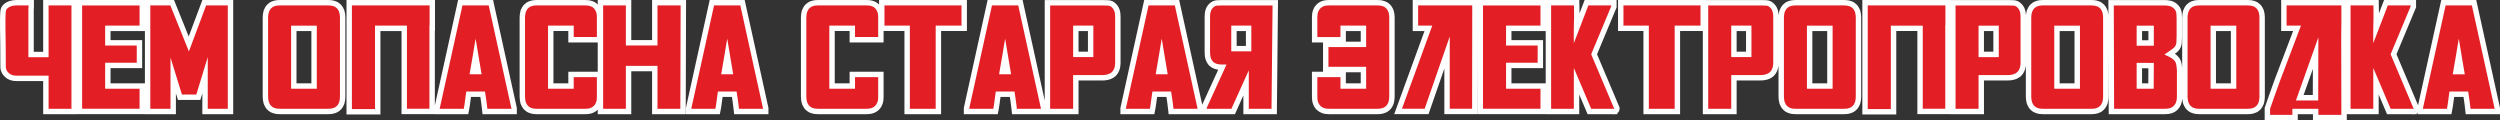
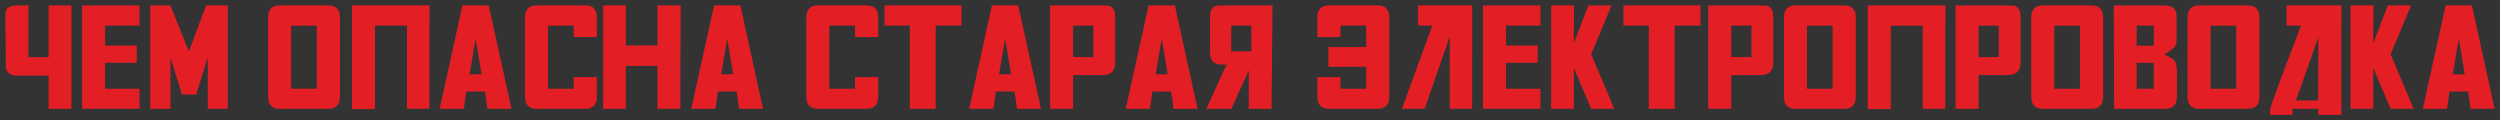
<svg xmlns="http://www.w3.org/2000/svg" xml:space="preserve" width="924.326mm" height="44.467mm" version="1.1" style="shape-rendering:geometricPrecision; text-rendering:geometricPrecision; image-rendering:optimizeQuality; fill-rule:evenodd; clip-rule:evenodd" viewBox="0 0 111432.77 5360.74">
  <rect x="0" y="0" width="111432.77" height="5360.74" fill="#333333" stroke="none" />
  <defs>
    <style type="text/css"> .fil0 {fill:#FEFEFE} .fil1 {fill:#E31E24;fill-rule:nonzero} </style>
  </defs>
  <g id="Слой_x0020_1">
    <g id="_2819597948544">
-       <path class="fil0" d="M107780.59 4691.29l1034.44 -4691.29 1558.58 0 1059.17 4808.81 0 280.89 -1529.26 0 -23.26 -215.22c-11.31,-104.67 -24.11,-209.1 -38.61,-313.38 -11.12,-79.83 -22.54,-159.6 -34.44,-239.32l-417.26 0c-6.69,48.83 -13.63,97.61 -20.36,146.43 -11.04,80.06 -21.35,160.22 -33.03,240.18 -9.14,62.56 -19.11,125.41 -31.49,187.43l-38.73 193.88 -1511.65 0 0 -73.74c-9.39,9.86 -19.58,18.96 -30.46,27.22l0 46.52 -100.17 0c-19.52,4.44 -39.86,6.78 -60.76,6.78 -22.94,0 -45.65,-2.19 -67.85,-6.78l-1097.91 0 -371.76 -875.57 0 875.57 -1422.96 0 0.53 271.03 -1508.08 0 0 -271.03 -676.43 0 0 271.03 -1474.87 0 0 -553.01 13.47 -38.58c71.96,-206.16 143.9,-412.34 215.6,-618.58 67.87,-195.22 137.77,-389.72 209.33,-583.62l829.81 -2184.68 -533.04 0 0 -1382.27 4347.72 0 5.61 235.37c2.86,119.95 4.54,239.97 4.61,359.98l229.1 -595.35 1425.28 0 0 328.97 -872.81 2089.91 961.94 2272.42zm-10514.69 -1662.32l0 -2251.45c0,-103.28 14.78,-205.19 43.15,-304.5l3.19 -11.18 4.24 -10.8c15.5,-39.45 33.97,-77.42 54.52,-114.44 25.71,-49.87 59.08,-94.15 98.76,-133.83 32.2,-32.21 67.78,-61.36 105.17,-87.35l2.88 -2.01 2.94 -1.92c47.06,-30.72 99.46,-53.27 153.59,-68.27 50.9,-17.25 103.28,-28.9 156.75,-34.91 50.56,-5.7 101.46,-8.31 152.33,-8.31l2130.96 0c51,0 102.04,2.56 152.72,8.34 52.98,6.05 104.8,17.84 155.36,34.61 53.23,14.68 103.76,36.7 150.65,66.02l4.97 3.11 4.8 3.34c37.4,25.99 72.97,55.14 105.17,87.35 39.05,39.05 70.74,82.83 97.3,131.21 19.67,35.83 37.1,72.72 53.19,110.28l6.03 14.06 4.2 14.7c28.39,99.37 42.01,201.24 42.01,304.5l0 3534.66c0,102.98 -13.85,204.5 -41.77,303.63l-4.7 16.71 -7.05 15.87c-16.18,36.41 -32.69,72.35 -51.89,107.32 -26.26,47.82 -58.12,91.92 -97.19,130.04 -31.98,32.94 -67.54,61.16 -105.22,87.38l-4.87 3.38 -5.03 3.15c-45.94,28.72 -95.37,50.4 -147.4,65.09 -51.32,18.23 -104.32,30.43 -158.51,36.62 -50.69,5.8 -101.75,8.34 -152.76,8.34l-2130.96 0c-50.89,0 -101.8,-2.59 -152.37,-8.29 -54.68,-6.16 -108.21,-18.2 -159.89,-36.95 -52.97,-14.99 -104.22,-37.24 -150.35,-67.33l-3 -1.95 -2.95 -2.05c-37.67,-26.21 -73.21,-54.43 -105.2,-87.35 -39.78,-38.77 -72.92,-84.17 -98.92,-133.21 -19.25,-36.36 -37.59,-72.96 -53.13,-111.08l-5.14 -12.59 -3.68 -13.08c-20.11,-71.41 -33.53,-144.1 -39.45,-217.69 -13.19,176.12 -67.37,346.28 -194.49,475.99 -146.84,165.67 -366.02,215.59 -579.69,215.59l-2503.49 0 -8.6 -2920.57 0 2143.05c0,102.98 -13.85,204.5 -41.77,303.63l-4.7 16.71 -7.05 15.87c-16.18,36.41 -32.69,72.35 -51.89,107.32 -26.26,47.82 -58.12,91.92 -97.19,130.04 -31.98,32.94 -67.54,61.16 -105.22,87.38l-4.87 3.38 -5.03 3.15c-45.94,28.72 -95.37,50.4 -147.4,65.09 -51.32,18.23 -104.32,30.43 -158.51,36.62 -50.69,5.8 -101.75,8.34 -152.76,8.34l-2130.96 0c-50.89,0 -101.8,-2.59 -152.37,-8.29 -54.68,-6.16 -108.21,-18.2 -159.89,-36.95 -52.97,-14.99 -104.22,-37.24 -150.35,-67.33l-3 -1.95 -2.95 -2.05c-37.67,-26.21 -73.21,-54.43 -105.2,-87.35 -39.78,-38.77 -72.92,-84.17 -98.92,-133.21 -19.25,-36.36 -37.59,-72.96 -53.13,-111.08l-5.14 -12.59 -3.68 -13.08c-27.91,-99.07 -42.91,-200.64 -42.91,-303.63l0 -1395.79c-18.14,175.53 -81.33,339.33 -210.62,468.62l-6.09 6.09 -6.5 5.64c-162.68,140.95 -370.34,191.02 -581.39,191.02l-1062.08 0 0 1501.94 -1507.61 0 0 -1.13 -1461.29 0 0 -3705.17 -940.67 0 0 3718.72 -1512.13 0 0 -5102.12 3944.61 0 0 2.27 2545.96 0c86.79,0 173.84,1.72 260.46,7.27 124.91,8 237.7,56.76 324.23,146.34 150.3,135.56 209.54,324.74 217.77,521.4 6.4,-69.02 19.36,-137.23 38.51,-204.26l3.19 -11.18 4.24 -10.8c15.5,-39.45 33.97,-77.42 54.52,-114.44 25.71,-49.87 59.08,-94.15 98.76,-133.83 32.2,-32.21 67.78,-61.36 105.17,-87.35l2.88 -2.01 2.94 -1.92c47.06,-30.72 99.46,-53.27 153.59,-68.27 50.9,-17.25 103.28,-28.9 156.75,-34.91 50.56,-5.7 101.46,-8.31 152.33,-8.31l2130.96 0c51,0 102.04,2.56 152.72,8.34 52.98,6.05 104.8,17.84 155.36,34.61 53.23,14.68 103.76,36.7 150.65,66.02l4.97 3.11 4.8 3.34c37.4,25.99 72.97,55.14 105.17,87.35 39.05,39.05 70.74,82.83 97.3,131.21 19.67,35.83 37.1,72.72 53.19,110.28l6.03 14.06 4.2 14.7c19.13,66.94 31.55,135.02 37.63,203.9l-1.99 -674.65 2504.91 0c101.81,0 205.04,10.78 303.27,38.28 121.57,34.03 224.2,104.69 309.82,196.19 90.03,96.2 141.88,214.83 153.36,345.85 6.28,71.77 11.08,144.33 11.08,216.4l0 807.43c0,99.99 -4.28,200.17 -10.66,299.94 -11.32,177.41 -94.07,327.32 -232.9,437.65l-5.4 4.29 -5.64 3.98c-21.16,14.92 -42.33,29.86 -63.47,44.85 45.53,31.44 87.75,67.54 126,108.3 106.02,96.17 158.43,228.72 179.28,368.67 7.55,50.66 14.62,102.74 19.54,154.88zm-17987.1 -2351.69c6.4,-69.02 19.36,-137.23 38.51,-204.26l3.19 -11.18 4.24 -10.8c15.5,-39.45 33.97,-77.42 54.52,-114.44 25.71,-49.87 59.08,-94.15 98.76,-133.83 32.2,-32.21 67.78,-61.36 105.17,-87.35l2.88 -2.01 2.94 -1.92c47.06,-30.72 99.46,-53.27 153.59,-68.27 50.9,-17.25 103.28,-28.9 156.75,-34.91 50.56,-5.7 101.46,-8.31 152.33,-8.31l2130.96 0c51,0 102.04,2.56 152.72,8.34 52.98,6.05 104.8,17.84 155.36,34.61 53.23,14.68 103.76,36.7 150.65,66.02l4.97 3.11 4.8 3.34c37.4,25.99 72.97,55.14 105.17,87.35 39.05,39.05 70.74,82.83 97.3,131.21 19.67,35.83 37.1,72.72 53.19,110.28l6.03 14.06 4.2 14.7c28.39,99.37 42.01,201.24 42.01,304.5l0 3534.66c0,102.98 -13.85,204.5 -41.77,303.63l-4.7 16.71 -7.05 15.87c-16.18,36.41 -32.69,72.35 -51.89,107.32 -26.26,47.82 -58.12,91.92 -97.19,130.04 -31.98,32.94 -67.54,61.16 -105.22,87.38l-4.87 3.38 -5.03 3.15c-45.94,28.72 -95.37,50.4 -147.4,65.09 -51.32,18.23 -104.32,30.43 -158.51,36.62 -50.69,5.8 -101.75,8.34 -152.76,8.34l-2130.96 0c-50.89,0 -101.8,-2.59 -152.37,-8.29 -54.68,-6.16 -108.21,-18.2 -159.89,-36.95 -52.97,-14.99 -104.22,-37.24 -150.35,-67.33l-3 -1.95 -2.95 -2.05c-37.67,-26.21 -73.21,-54.43 -105.2,-87.35 -39.78,-38.77 -72.92,-84.17 -98.92,-133.21 -19.25,-36.36 -37.59,-72.96 -53.13,-111.08l-5.14 -12.59 -3.68 -13.08c-27.91,-99.07 -42.91,-200.64 -42.91,-303.63l0 -1395.79c-18.14,175.53 -81.33,339.33 -210.62,468.62l-6.09 6.09 -6.5 5.64c-162.68,140.95 -370.34,191.02 -581.39,191.02l-1062.08 0 0 1501.94 -1507.61 0 0 -3707.44 -1012.95 0 0 3707.44 -1634.09 0 0 -3707.44 -1131.55 0 0 -1382.27 3916.37 0 0 2.27 2438.67 0c86.79,0 173.84,1.72 260.46,7.27 124.91,8 237.7,56.76 324.23,146.34 150.3,135.56 209.54,324.74 217.77,521.4zm-10381.62 -676.15l0 -1.13 1496.29 0 5.61 235.37c2.86,119.95 4.54,239.97 4.61,359.98l229.1 -595.35 1425.28 0 0 328.97 -872.81 2089.91 1004.94 2374.01 0 48.93c0,83.7 -38.95,155.54 -99.37,201.36l0 46.52 -100.17 0c-19.52,4.44 -39.86,6.78 -60.76,6.78 -22.94,0 -45.65,-2.19 -67.85,-6.78l-1097.91 0 -371.76 -875.57 0 875.57 -1495.19 0 0 -1.13 -3035.51 0 0 -3299.37 -4.85 3299.37 -1477.89 0 0 -2032.64 -705.34 2032.64 -1529.04 0 1350.63 -3705.17 -525.6 0 0 -1383.4 2894.71 0 0 1.13 3032.88 0zm0 1382.27l-1526.77 0 0 405.39 1409.35 0 0 1247.87 -1409.35 0 0 676.43 1526.77 0 0 -2329.69zm-15309.6 3282.17l712.51 -1559.45c-149.38,-21.31 -292.95,-74.49 -402.57,-184.11l-4.16 -4.16 -3.95 -4.35c-68.01,-75 -117.53,-162.57 -149.51,-258.52 -33.48,-100.45 -45.12,-209.02 -45.12,-314.52l0 -1613.75c0,-222.47 60.36,-439.67 236.02,-586.85 88.34,-78.42 194.75,-122.24 312.88,-130.26 77.95,-5.29 156.14,-7.33 234.26,-7.33l2487.44 0 -51.15 5087.44 -1492.77 0 0 -834.86 -376.74 834.86 -2954.85 0 -23.26 -215.22c-11.31,-104.67 -24.11,-209.1 -38.61,-313.38 -11.12,-79.83 -22.54,-159.6 -34.44,-239.32l-417.26 0c-6.69,48.83 -13.63,97.61 -20.36,146.43 -11.04,80.06 -21.35,160.22 -33.03,240.18 -9.14,62.56 -19.11,125.41 -31.49,187.43l-38.73 193.88 -1511.65 0 0 -280.93 1060.35 -4808.78 1558.58 0 1027.62 4665.57zm-7020.84 -184.99l0 -4478.31 2576.47 0c86.79,0 173.84,1.72 260.46,7.27 124.91,8 237.7,56.76 324.23,146.34 162.86,146.9 218.8,356.72 218.8,570.83l0 2076.75c0,217.48 -59.6,424.86 -216.29,581.55l-6.09 6.09 -6.5 5.64c-162.68,140.95 -370.34,191.02 -581.39,191.02l-1062.08 0 0 1501.94 -2964.57 0 -23.26 -215.22c-11.31,-104.67 -24.11,-209.1 -38.61,-313.38 -11.12,-79.83 -22.54,-159.6 -34.44,-239.32l-417.26 0c-6.69,48.83 -13.63,97.61 -20.36,146.43 -11.04,80.06 -21.35,160.22 -33.03,240.18 -9.14,62.56 -19.11,125.41 -31.49,187.43l-38.73 193.88 -1511.65 0 0 -280.93 1060.35 -4808.78 1558.58 0 986.87 4480.58zm-7384.38 -4277.46l0 -203.11 3916.37 0 0 1382.27 -1150.74 0 0 3707.44 -1634.09 0 0 -3707.44 -929.39 0 0 509.31 -1514.39 0 0 -509.31 -662.88 0 0 2331.96 662.88 0 0 -516.09 1514.39 0 0 1114.04c0,51.31 -2.51,102.86 -8.33,153.85 -6.51,56.97 -18.54,112.78 -38.77,166.48 -33.09,95.66 -83.76,182.58 -155.65,254.46 -70.34,70.33 -154.41,121.98 -247.95,155.7 -55.18,19.89 -112.72,32.56 -171.02,38.87 -51.36,5.56 -103.01,8.17 -154.67,8.17l-2130.96 0c-51.28,0 -102.52,-2.54 -153.49,-8.29 -53.03,-5.98 -105.12,-17.78 -155.63,-34.94 -54.5,-15.09 -107.28,-37.72 -154.53,-68.9 -38.52,-25.4 -73.35,-54.6 -106.74,-86.34l-4.45 -4.22 -4.22 -4.45c-37.07,-39.01 -68.73,-81.68 -93.39,-129.49 -19.4,-34.99 -37.07,-70.86 -52.83,-107.64l-6.65 -15.52 -4.41 -16.29c-26.75,-98.52 -41.18,-199.34 -41.18,-301.45l0 -3534.66c0,-102.11 14.43,-202.93 41.18,-301.45l4.41 -16.29 6.65 -15.52c15.76,-36.78 33.43,-72.65 52.83,-107.64 24.65,-47.79 56.3,-90.44 93.35,-129.44l4.24 -4.47 4.47 -4.24c33.39,-31.74 68.22,-60.93 106.74,-86.33 47.25,-31.18 100.05,-53.83 154.56,-68.92 50.5,-17.14 102.59,-28.95 155.63,-34.91 50.96,-5.74 102.18,-8.31 153.46,-8.31l2130.96 0c51.65,0 103.29,2.63 154.64,8.19 55.66,6.02 110.54,17.99 163.47,36.19 98.84,30.01 185.38,83.53 256.12,158.74zm-12539.57 -1.21l0 -201.91 1495.19 0 0 1786.53 927.12 0 0 -1786.53 1515.11 0 -14.97 5089.71 -1500.14 0 0 -1911.88 -927.12 0 0 1911.88 -1495.19 0 0 -202.2c-70.24,70.05 -154.11,121.52 -247.4,155.16 -55.18,19.89 -112.72,32.56 -171.02,38.87 -51.36,5.56 -103.01,8.17 -154.67,8.17l-2130.96 0c-51.28,0 -102.52,-2.54 -153.49,-8.29 -53.03,-5.98 -105.12,-17.78 -155.63,-34.94 -54.5,-15.09 -107.28,-37.72 -154.53,-68.9 -38.52,-25.4 -73.35,-54.6 -106.74,-86.34l-4.45 -4.22 -4.22 -4.45c-37.07,-39.01 -68.73,-81.68 -93.39,-129.49 -19.4,-34.99 -37.07,-70.86 -52.83,-107.64l-6.65 -15.52 -4.41 -16.29c-26.75,-98.52 -41.18,-199.34 -41.18,-301.45l0 -3534.66c0,-102.11 14.43,-202.93 41.18,-301.45l4.41 -16.29 6.65 -15.52c15.76,-36.78 33.43,-72.65 52.83,-107.64 24.65,-47.79 56.3,-90.44 93.35,-129.44l4.24 -4.47 4.47 -4.24c33.39,-31.74 68.22,-60.93 106.74,-86.33 47.25,-31.18 100.05,-53.83 154.56,-68.92 50.5,-17.14 102.59,-28.95 155.63,-34.91 50.96,-5.74 102.18,-8.31 153.46,-8.31l2130.96 0c51.65,0 103.29,2.63 154.64,8.19 55.66,6.02 110.54,17.99 163.47,36.19 98.31,29.85 184.45,82.97 254.99,157.53zm0 1689.67l-1311.09 0 0 -509.31 -662.88 0 0 2331.96 662.88 0 0 -516.09 1311.09 0 0 -1306.56zm-7260.13 2809.54l1036.61 -4701.12 1558.58 0 1059.17 4808.81 0 280.89 -1529.26 0 -23.26 -215.22c-11.31,-104.67 -24.11,-209.1 -38.61,-313.38 -11.12,-79.83 -22.54,-159.6 -34.44,-239.32l-417.26 0c-6.69,48.83 -13.63,97.61 -20.36,146.43 -11.04,80.06 -21.35,160.22 -33.03,240.18 -9.14,62.56 -19.11,125.41 -31.49,187.43l-38.73 193.88 -1511.65 0 0 -1.13 -1461.29 0 0 -3705.17 -940.67 0 0 3718.72 -1512.13 0 0 -5102.12 3944.61 0 0 1376.63 -6.78 0 0 3324.49zm-12923.55 -4699.99l0 -1.13 1297.16 0 655.58 1626.43 609.01 -1626.43 1373.83 0 0 5089.71 -241.11 0c-101.64,0 -203.27,0 -304.91,0 -74.91,0 -149.81,0 -224.73,0 -61.74,0 -123.46,0 -185.2,0 -59.48,0 -118.95,0 -178.43,0l-241.11 0 0 -929.58 -89.71 293.79 -997.76 0 -90.36 -292.29 0 928.07 -241.11 0c-109.16,0 -218.34,0 -327.5,0 -79.42,0 -158.86,0 -238.28,0 -59.47,0 -118.95,0 -178.42,0 -51.95,0 -103.89,0 -155.84,0l-241.11 0 0 -1.13 -3033.23 0 0 1.13 -1500.83 0 0 -1475.98 -1172.67 0c-189.67,5.1 -371.36,-46.28 -515.71,-172.58 -138.71,-121.36 -218.98,-280.76 -218.98,-466.04 0,-339.67 -0.14,-679.62 -5.62,-1019.24 -3.76,-232.95 -7.34,-465.9 -10.19,-698.86 -1.81,-149.26 -3.06,-299.1 0.04,-448.36 1.83,-88.13 4.11,-177.24 10.81,-265.15 5.82,-76.41 17.71,-156.3 55.6,-224.08 23.59,-42.95 51.9,-81.98 86.6,-116.67l6.09 -6.09 6.5 -5.64c161.13,-139.63 365.19,-191.02 574.62,-191.02l770.74 0 0 241.11c0,29.74 0,59.48 0,89.22 0,35.21 -2.35,70.6 -6.78,105.59l0 1873.46 418.96 0 0 -2309.39 1500.83 0 0 1.13 3033.23 0zm0 1382.27l-1531.29 0 0 405.39 1409.35 0 0 1247.87 -1409.35 0 0 676.43 1531.29 0 0 -2329.69zm5718.49 -1340.18c50.9,-17.25 103.28,-28.9 156.75,-34.91 50.56,-5.7 101.46,-8.31 152.33,-8.31l2130.96 0c51,0 102.04,2.56 152.72,8.34 52.98,6.05 104.8,17.84 155.36,34.61 53.23,14.68 103.76,36.7 150.65,66.02l4.97 3.11 4.8 3.34c37.4,25.99 72.97,55.14 105.17,87.35 39.05,39.05 70.74,82.83 97.3,131.21 19.67,35.83 37.1,72.72 53.19,110.28l6.03 14.06 4.2 14.7c28.39,99.37 42.01,201.24 42.01,304.5l0 3534.66c0,102.98 -13.85,204.5 -41.77,303.63l-4.7 16.71 -7.05 15.87c-16.18,36.41 -32.69,72.35 -51.89,107.32 -26.26,47.82 -58.12,91.92 -97.19,130.04 -31.98,32.94 -67.54,61.16 -105.22,87.38l-4.87 3.38 -5.03 3.15c-45.94,28.72 -95.37,50.4 -147.4,65.09 -51.32,18.23 -104.32,30.43 -158.51,36.62 -50.69,5.8 -101.75,8.34 -152.76,8.34l-2130.96 0c-50.89,0 -101.8,-2.59 -152.37,-8.29 -54.68,-6.16 -108.21,-18.2 -159.89,-36.95 -52.97,-14.99 -104.22,-37.24 -150.35,-67.33l-3 -1.95 -2.95 -2.05c-37.67,-26.21 -73.21,-54.43 -105.2,-87.35 -39.78,-38.77 -72.92,-84.17 -98.92,-133.21 -19.25,-36.36 -37.59,-72.96 -53.13,-111.08l-5.14 -12.59 -3.68 -13.08c-27.91,-99.07 -42.91,-200.64 -42.91,-303.63l0 -3534.66c0,-103.28 14.78,-205.19 43.15,-304.5l3.19 -11.18 4.24 -10.8c15.5,-39.45 33.97,-77.42 54.52,-114.44 25.71,-49.87 59.08,-94.15 98.76,-133.83 32.2,-32.21 67.78,-61.36 105.17,-87.35l2.88 -2.01 2.94 -1.92c47.06,-30.72 99.46,-53.27 153.59,-68.27zm20031.51 4278.57c-6.69,48.83 -13.63,97.61 -20.36,146.43 -11.04,80.06 -21.35,160.22 -33.03,240.18 -9.14,62.56 -19.11,125.41 -31.49,187.43l-38.73 193.88 -1511.65 0 0 -280.93 1060.35 -4808.78 1558.58 0 1059.17 4808.81 0 280.89 -1529.26 0 -23.26 -215.22c-11.31,-104.67 -24.11,-209.1 -38.61,-313.38 -11.12,-79.83 -22.54,-159.6 -34.44,-239.32l-417.26 0zm29488.85 722.71c-51.38,18.59 -105.21,30.67 -159.43,36.87 -51,5.83 -102.56,8.34 -153.88,8.34l-2129.83 0c-51.66,0 -103.3,-2.62 -154.66,-8.17 -61.05,-6.61 -121.81,-19.98 -179,-42.58 -85.63,-33.83 -163.3,-83.2 -231.47,-145l-4.36 -3.97 -4.17 -4.17c-71.62,-71.63 -122.48,-158.48 -155.76,-253.75 -19.98,-54.01 -33.21,-109.92 -39.76,-167.17 -5.83,-51.07 -8.33,-102.44 -8.33,-153.83l0 -1114.06 494.62 0 0 -1304.3 -494.62 0 0 -1114.04c0,-51.39 2.5,-102.77 8.33,-153.84 6.47,-56.65 19.51,-111.98 39.13,-165.46 32.14,-95.75 84.27,-182.44 155.36,-254.42 70.63,-71.51 154.34,-126.16 249.9,-157.55 54.43,-20.3 111.29,-32.96 169.03,-39.19 51.34,-5.56 102.99,-8.19 154.64,-8.19l2132.09 0c50.87,0 101.76,2.6 152.32,8.31 54.68,6.15 108.2,18.19 159.87,36.93 53.39,15.07 105.06,37.43 151.42,67.99 39.46,26.02 75.64,55.4 109.15,88.66 40.05,38.59 72.6,83.42 99.34,132.12 19.19,34.97 35.71,70.91 51.89,107.32l7.05 15.87 4.7 16.71c27.91,99.07 42.91,200.64 42.91,303.63l0 3534.66c0,102.99 -15,204.56 -42.91,303.63l-4.7 16.71 -7.05 15.87c-16.18,36.41 -32.69,72.35 -51.89,107.32 -26.09,47.52 -58.98,91.78 -97.32,130.13 -34.07,34.08 -70.92,64.11 -111.16,90.65 -46.35,30.56 -98.04,52.92 -151.43,68.02zm-1708.53 -1824.89l0 493.48 662.86 0 0 -493.48 -662.86 0zm0 -1363.06l662.86 0 0 -473.15 -662.86 0 0 473.15zm-46109.79 1857.68l0 -2329.7 -662.88 0 0 2329.7 662.88 0zm34613.67 -2330.83l-418.96 0 0 920.35 418.96 0 0 -920.35zm6628.9 662.86l412.17 0 0 -662.86 -412.17 0 0 662.86zm22704.23 -662.86l-418.96 0 0 920.35 418.96 0 0 -920.35zm3618.22 2330.83l0 -2329.7 -662.88 0 0 2329.7 662.88 0zm7405.85 -2330.83l-418.96 0 0 920.35 418.96 0 0 -920.35zm3618.22 2330.83l0 -2329.7 -662.88 0 0 2329.7 662.88 0zm3009.55 -2330.83l0 412.17 283.44 0 0 -412.17 -283.44 0zm0 1660.04l0 669.65 278.07 0 3.93 -667.35c-26.39,-0.61 -52.71,-1.41 -78.88,-2.3l-203.12 0zm3958.12 670.78l0 -2329.7 -662.88 0 0 2329.7 662.88 0zm3242.11 521.73l410.58 0 2.81 -1163.52 -413.39 1163.52z" />
-     </g>
+       </g>
    <path class="fil1" d="M258.77 2975.11c0,-402.02 -1.13,-743.07 -5.65,-1023.13 -4.52,-280.06 -7.91,-512.69 -10.16,-697.9 -2.25,-185.2 -2.25,-332.01 0,-440.41 2.25,-108.42 5.64,-191.99 10.16,-251.83 4.52,-58.72 12.43,-101.64 25.98,-125.35 13.55,-24.85 28.22,-45.17 46.29,-63.24 101.64,-88.08 240.54,-132.13 416.71,-132.13l529.63 0c0,30.5 0,60.99 0,89.22 0,28.22 -2.25,58.72 -6.78,89.21l0 2130.96 901.18 0 0 -2309.39 1018.61 0 0 4607.48 -1018.61 0 0 -1475.98 -1417.25 0c-145.68,4.52 -263.13,-33.88 -353.47,-112.92 -90.34,-79.05 -136.64,-173.91 -136.64,-284.58zm3401.4 -2732.87l2561.22 0 0 370.41 0 529.64 -1534.7 0 0 887.62 1409.35 0 0 765.65 -1409.35 0 0 1158.65 1534.7 0 0 893.26 -2561.22 0 0 -4605.22zm5527.84 -1.13l965.54 0 0 4607.48c-118.58,0 -220.22,0 -304.91,0 -83.57,0 -158.1,0 -224.73,0 -65.5,0 -127.61,0 -185.2,0 -57.6,0 -116.32,0 -178.43,0l0 -2303.74 -509.3 1667.95 -641.44 0 -509.3 -1647.62 0 2283.41c-127.61,0 -237.16,0 -327.5,0 -90.33,0 -169.39,0 -238.28,0 -67.75,0 -127.61,0 -178.42,0 -50.81,0 -102.76,0 -155.84,0l0 -4607.48 893.27 0 826.63 2050.79 767.92 -2050.79zm5932.14 298.13c22.58,79.05 32.74,158.1 32.74,238.28l0 3534.66c0,79.05 -10.16,158.1 -32.74,238.28 -13.55,30.49 -27.1,59.86 -42.92,89.21 -15.8,28.23 -33.88,54.21 -56.47,75.67 -21.45,22.58 -46.29,41.77 -72.27,59.84 -27.1,16.94 -57.59,30.49 -92.6,39.53 -36.13,13.55 -73.41,22.58 -112.92,27.1 -39.53,4.52 -81.31,6.78 -125.35,6.78l-2130.96 0c-44.04,0 -85.82,-2.25 -125.35,-6.78 -40.65,-4.52 -77.92,-13.55 -112.92,-27.1 -35.01,-9.04 -66.63,-22.59 -92.6,-39.53 -25.98,-18.07 -50.83,-37.26 -72.27,-59.84 -22.59,-21.46 -41.78,-47.44 -56.47,-75.67 -15.82,-29.36 -30.49,-58.72 -42.92,-89.21 -22.58,-80.18 -33.88,-159.23 -33.88,-238.28l0 -3534.66c0,-80.18 11.3,-159.23 33.88,-238.28 12.43,-31.62 27.1,-60.98 42.92,-89.21 14.68,-29.36 33.88,-54.2 56.47,-76.79 21.45,-21.46 46.29,-41.78 72.27,-59.84 25.97,-16.95 57.59,-30.5 92.6,-39.53 35.01,-12.42 72.27,-21.46 112.92,-25.97 39.53,-4.52 81.31,-6.79 125.35,-6.79l2130.96 0c44.04,0 85.82,2.27 125.35,6.79 39.52,4.51 76.79,13.55 112.92,25.97 35.01,9.03 65.5,22.58 92.6,39.53 25.98,18.06 50.83,38.38 72.27,59.84 22.59,22.59 40.66,47.44 56.47,76.79 15.82,28.23 29.37,57.59 42.92,89.21zm-999.42 3416.09l0 -2811.93 -1145.1 0 0 2811.93 92.61 0 125.34 0 808.57 0 118.58 0zm5027.57 -2819.82l-6.78 0 0 3711.95 -1002.81 0 0 -3705.17 -1422.9 0 0 3718.72 -1029.91 0 0 -1859.92 0 -1865.58 0 -894.4 3455.61 0 6.78 0 0 894.4zm1636.33 2945.17c-4.51,22.59 -11.28,66.63 -19.19,132.13 -9.04,66.63 -19.2,140.03 -30.49,222.47 -11.3,81.3 -21.46,160.35 -32.75,238.28 -11.3,76.78 -21.46,135.5 -29.36,175.03l-1072.83 0 0 -13.55 1012.97 -4593.93 1171.07 0 1011.84 4593.93 0 13.55 -1071.69 0c-9.03,-83.57 -21.45,-190.85 -39.52,-320.71 -18.07,-129.87 -39.53,-278.93 -66.63,-447.2l-833.41 0zm145.68 -769.04l536.41 0c-31.62,-176.17 -68.89,-397.51 -112.92,-665.15 -44.05,-266.51 -94.87,-573.68 -152.45,-922.63 -16.94,88.09 -35.01,187.46 -53.08,298.13 -16.94,109.54 -37.26,231.5 -58.72,363.63l-159.23 926.01zm4642.48 643.7l0 -516.09 1032.16 0 0 872.93c0,44.04 -2.25,86.96 -6.78,126.49 -4.51,39.52 -12.42,76.78 -25.97,111.79 -22.59,66.63 -55.34,121.97 -99.37,166.01 -44.05,44.04 -97.12,76.79 -159.23,99.37 -35.01,12.43 -73.41,21.46 -115.19,25.98 -41.78,4.52 -84.69,6.78 -128.74,6.78l-2130.96 0c-44.04,0 -85.82,-2.25 -126.48,-6.78 -39.53,-4.52 -76.79,-13.55 -111.8,-25.98 -35.01,-9.03 -66.63,-22.58 -92.6,-39.52 -27.1,-18.07 -50.83,-38.4 -73.41,-59.86 -21.46,-22.58 -40.65,-47.43 -55.34,-76.79 -15.8,-28.22 -30.49,-57.59 -44.04,-89.21 -21.46,-79.05 -32.75,-158.1 -32.75,-238.28l0 -3534.66c0,-80.18 11.3,-159.23 32.75,-238.28 13.55,-31.62 28.23,-60.98 44.04,-89.21 14.68,-29.36 33.88,-54.2 55.34,-76.79 22.58,-21.46 46.31,-41.78 73.41,-59.84 25.97,-16.95 57.59,-30.5 92.6,-39.53 35.01,-12.42 72.27,-21.46 111.8,-25.97 40.65,-4.52 82.44,-6.79 126.48,-6.79l2130.96 0c44.05,0 86.96,2.27 128.74,6.79 41.78,4.51 80.18,13.55 115.19,25.97 62.11,18.07 115.18,50.81 159.23,99.37 44.04,44.04 76.78,99.37 99.37,166.01 13.55,35.01 21.46,72.27 25.97,111.8 4.52,39.52 6.78,81.3 6.78,126.48l0 872.94 -1032.16 0 0 -509.31 -1145.1 0 0 2814.18 1145.1 0zm2324.06 -1018.62l0 793.9 0 1117.99 -416.7 0 -596.27 0 0 -4607.48 417.85 0 595.12 0 0 1786.53 601.91 0 807.43 0 0 -1786.53 416.71 0 615.46 0 -13.55 4607.48 -416.71 0 -601.91 0 0 -793.88 0 -1118 -601.9 0 -807.45 0zm4102.69 1143.97c-4.51,22.59 -11.28,66.63 -19.19,132.13 -9.04,66.63 -19.2,140.03 -30.49,222.47 -11.3,81.3 -21.46,160.35 -32.75,238.28 -11.3,76.78 -21.46,135.5 -29.36,175.03l-1072.83 0 0 -13.55 1012.97 -4593.93 1171.07 0 1011.84 4593.93 0 13.55 -1071.69 0c-9.03,-83.57 -21.45,-190.85 -39.52,-320.71 -18.07,-129.87 -39.53,-278.93 -66.63,-447.2l-833.41 0zm145.68 -769.04l536.41 0c-31.62,-176.17 -68.89,-397.51 -112.92,-665.15 -44.05,-266.51 -94.87,-573.68 -152.45,-922.63 -16.94,88.09 -35.01,187.46 -53.08,298.13 -16.94,109.54 -37.26,231.5 -58.72,363.63l-159.23 926.01zm5966 643.7l0 -516.09 1032.16 0 0 872.93c0,44.04 -2.25,86.96 -6.78,126.49 -4.51,39.52 -12.42,76.78 -25.97,111.79 -22.59,66.63 -55.34,121.97 -99.37,166.01 -44.05,44.04 -97.12,76.79 -159.23,99.37 -35.01,12.43 -73.41,21.46 -115.19,25.98 -41.78,4.52 -84.69,6.78 -128.74,6.78l-2130.96 0c-44.04,0 -85.82,-2.25 -126.48,-6.78 -39.53,-4.52 -76.79,-13.55 -111.8,-25.98 -35.01,-9.03 -66.63,-22.58 -92.6,-39.52 -27.1,-18.07 -50.83,-38.4 -73.41,-59.86 -21.46,-22.58 -40.65,-47.43 -55.34,-76.79 -15.8,-28.22 -30.49,-57.59 -44.04,-89.21 -21.46,-79.05 -32.75,-158.1 -32.75,-238.28l0 -3534.66c0,-80.18 11.3,-159.23 32.75,-238.28 13.55,-31.62 28.23,-60.98 44.04,-89.21 14.68,-29.36 33.88,-54.2 55.34,-76.79 22.58,-21.46 46.31,-41.78 73.41,-59.84 25.97,-16.95 57.59,-30.5 92.6,-39.53 35.01,-12.42 72.27,-21.46 111.8,-25.97 40.65,-4.52 82.44,-6.79 126.48,-6.79l2130.96 0c44.05,0 86.96,2.27 128.74,6.79 41.78,4.51 80.18,13.55 115.19,25.97 62.11,18.07 115.18,50.81 159.23,99.37 44.04,44.04 76.78,99.37 99.37,166.01 13.55,35.01 21.46,72.27 25.97,111.8 4.52,39.52 6.78,81.3 6.78,126.48l0 872.94 -1032.16 0 0 -509.31 -1145.1 0 0 2814.18 1145.1 0zm3112.3 893.26l-668.53 0 0 -1549.38 0 -2158.06 -1131.55 0 0 -383.96 0 -516.09 3434.15 0 0 363.63 0 536.41 -1150.74 0 0 1535.82 0 2171.62 -483.33 0zm3163.12 -767.92c-4.51,22.59 -11.28,66.63 -19.19,132.13 -9.04,66.63 -19.2,140.03 -30.49,222.47 -11.3,81.3 -21.46,160.35 -32.75,238.28 -11.3,76.78 -21.46,135.5 -29.36,175.03l-1072.83 0 0 -13.55 1012.97 -4593.93 1171.07 0 1011.84 4593.93 0 13.55 -1071.69 0c-9.03,-83.57 -21.45,-190.85 -39.52,-320.71 -18.07,-129.87 -39.53,-278.93 -66.63,-447.2l-833.41 0zm145.68 -769.04l536.41 0c-31.62,-176.17 -68.89,-397.51 -112.92,-665.15 -44.05,-266.51 -94.87,-573.68 -152.45,-922.63 -16.94,88.09 -35.01,187.46 -53.08,298.13 -16.94,109.54 -37.26,231.5 -58.72,363.63l-159.23 926.01zm3300.89 35.01l0 1501.94 -1025.39 0 0 -4605.22 2335.36 0c92.6,0 173.91,2.25 245.05,6.78 70.02,4.52 127.61,30.49 171.66,79.05 97.12,83.57 145.67,215.7 145.67,397.51l0 2076.75c0,177.3 -48.55,313.94 -145.67,411.06 -101.64,88.08 -242.8,132.13 -423.49,132.13l-1303.2 0zm901.18 -2204.36l-901.18 0 0 1402.57 901.18 0 0 -1402.57zm2632.35 2938.39c-4.51,22.59 -11.28,66.63 -19.19,132.13 -9.04,66.63 -19.2,140.03 -30.49,222.47 -11.3,81.3 -21.46,160.35 -32.75,238.28 -11.3,76.78 -21.46,135.5 -29.36,175.03l-1072.83 0 0 -13.55 1012.97 -4593.93 1171.07 0 1011.84 4593.93 0 13.55 -1071.69 0c-9.03,-83.57 -21.45,-190.85 -39.52,-320.71 -18.07,-129.87 -39.53,-278.93 -66.63,-447.2l-833.41 0zm145.68 -769.04l536.41 0c-31.62,-176.17 -68.89,-397.51 -112.92,-665.15 -44.05,-266.51 -94.87,-573.68 -152.45,-922.63 -16.94,88.09 -35.01,187.46 -53.08,298.13 -16.94,109.54 -37.26,231.5 -58.72,363.63l-159.23 926.01zm5209.38 -3068.26l-46.31 4605.22 -1012.96 0 0 -1714.25 -773.57 1714.25 -1098.79 0 0 -46.31 879.72 -1925.42 -191.99 0c-189.72,0 -326.36,-41.78 -409.93,-125.35 -44.04,-48.56 -76.79,-106.15 -99.37,-172.78 -21.46,-65.5 -32.75,-145.68 -32.75,-238.28l0 -1613.75c0,-186.33 50.83,-320.71 152.45,-404.28 48.56,-44.04 105.03,-67.75 171.66,-72.27 66.62,-4.52 138.89,-6.78 217.94,-6.78l2243.89 0zm-1840.73 2044l894.39 0 0 -1145.09 -894.39 0 0 1145.09zm7008.34 -1748.13c22.58,80.18 33.88,159.23 33.88,238.28l0 496.88 0 430.26 0 363.63 0 324.1 0 212.3 0 191.99 0 158.1 0 133.26 0 330.88 0 178.42 0 53.08 0 79.05 0 106.15 0 118.58 0 73.41 0 85.82 0 92.6 0 106.15c0,79.05 -11.3,158.1 -33.88,238.28 -13.55,30.49 -27.1,59.86 -42.92,89.21 -15.8,28.23 -35.01,54.21 -56.46,75.67 -22.59,22.58 -46.31,41.77 -73.41,59.84 -25.98,16.94 -57.59,30.49 -92.6,39.53 -35.01,13.55 -73.41,22.58 -112.94,27.1 -39.52,4.52 -82.44,6.78 -126.48,6.78l-112.92 0 -39.53 0 -325.24 0 -231.5 0 -422.36 0 -298.12 0 -409.94 0 -290.23 0c-44.04,0 -86.94,-2.25 -128.73,-6.78 -41.78,-4.52 -81.31,-13.55 -116.32,-27.1 -56.46,-22.59 -109.54,-55.34 -158.1,-99.37 -44.04,-44.05 -76.79,-99.39 -99.37,-164.88 -13.55,-36.13 -22.59,-73.39 -27.1,-112.92 -4.52,-39.53 -6.78,-81.31 -6.78,-126.48l0 -463.01 0 -409.94 271.02 0 197.63 0 350.08 0 211.18 0 0 284.58 0 231.5 118.57 0 86.96 0 853.74 0 85.82 0 0 -975.71 -1680.38 0 0 -880.84 1680.38 0 0 -955.37 -1145.09 0 0 257.47 0 251.83 -271.03 0 -197.63 0 -343.29 0 -217.95 0 0 -99.37 0 -59.86 0 -138.89 0 -224.73 0 -72.29 0 -80.17 0 -92.6 0 -105.03c0,-45.17 2.25,-86.96 6.78,-126.48 4.51,-39.53 13.55,-76.79 27.1,-112.94 21.46,-65.5 55.34,-120.83 99.37,-164.87 47.43,-48.56 100.51,-81.31 158.1,-99.37 35.01,-13.55 73.41,-22.59 115.19,-27.1 41.78,-4.52 84.69,-6.79 128.74,-6.79l98.24 0 85.82 0 73.41 0 65.5 0 164.87 0 59.86 0 39.53 0 112.92 0 417.83 0 304.91 0 284.58 0 198.75 0 133.25 0 92.61 0c44.04,0 85.82,2.27 125.34,6.79 40.66,4.51 77.93,13.55 112.94,27.1 35.01,9.03 66.62,22.58 92.6,39.52 27.1,18.07 50.81,37.26 73.41,59.86 22.58,21.46 40.65,47.43 56.46,75.66 15.82,29.37 29.37,58.72 42.92,89.21zm599.64 4308.22l1350.63 -3705.17 -629.01 0 0 -901.18 2405.36 0 6.78 0 -6.78 4606.35 -996.02 0 0 -3221.84 -1118 3221.84 -1012.97 0zm3613.71 -4605.22l2561.22 0 0 370.41 0 529.64 -1534.7 0 0 887.62 1409.35 0 0 765.65 -1409.35 0 0 1158.65 1534.7 0 0 893.26 -2561.22 0 0 -4605.22zm4820.92 4606.35l-772.44 -1819.27 0 1819.27 -1012.97 0 0 -4607.48 1019.75 0c4.52,189.73 5.65,365.9 3.39,529.64 -2.25,163.75 -5.64,315.07 -10.16,456.23 -4.51,278.93 -4.51,510.43 0,695.64l647.08 -1681.51 1018.61 0 0 39.53 -893.26 2138.86 1025.39 2422.31c0,9.03 -6.78,13.55 -19.19,13.55 -13.56,0 -24.85,-2.25 -33.89,-6.78 -30.49,-4.52 -46.29,-4.52 -46.29,0l-926.01 0zm3238.78 0l-668.53 0 0 -1549.38 0 -2158.06 -1131.55 0 0 -383.96 0 -516.09 3434.15 0 0 363.63 0 536.41 -1150.74 0 0 1535.82 0 2171.62 -483.33 0zm3003.89 -1501.94l0 1501.94 -1025.39 0 0 -4605.22 2335.36 0c92.6,0 173.91,2.25 245.05,6.78 70.02,4.52 127.61,30.49 171.66,79.05 97.12,83.57 145.67,215.7 145.67,397.51l0 2076.75c0,177.3 -48.55,313.94 -145.67,411.06 -101.64,88.08 -242.8,132.13 -423.49,132.13l-1303.2 0zm901.18 -2204.36l-901.18 0 0 1402.57 901.18 0 0 -1402.57zm4617.64 -603.04c22.58,79.05 32.74,158.1 32.74,238.28l0 3534.66c0,79.05 -10.16,158.1 -32.74,238.28 -13.55,30.49 -27.1,59.86 -42.92,89.21 -15.8,28.23 -33.88,54.21 -56.47,75.67 -21.45,22.58 -46.29,41.77 -72.27,59.84 -27.1,16.94 -57.59,30.49 -92.6,39.53 -36.13,13.55 -73.41,22.58 -112.92,27.1 -39.53,4.52 -81.31,6.78 -125.35,6.78l-2130.96 0c-44.04,0 -85.82,-2.25 -125.35,-6.78 -40.65,-4.52 -77.92,-13.55 -112.92,-27.1 -35.01,-9.04 -66.63,-22.59 -92.6,-39.53 -25.98,-18.07 -50.83,-37.26 -72.27,-59.84 -22.59,-21.46 -41.78,-47.44 -56.47,-75.67 -15.82,-29.36 -30.49,-58.72 -42.92,-89.21 -22.58,-80.18 -33.88,-159.23 -33.88,-238.28l0 -3534.66c0,-80.18 11.3,-159.23 33.88,-238.28 12.43,-31.62 27.1,-60.98 42.92,-89.21 14.68,-29.36 33.88,-54.2 56.47,-76.79 21.45,-21.46 46.29,-41.78 72.27,-59.84 25.97,-16.95 57.59,-30.5 92.6,-39.53 35.01,-12.42 72.27,-21.46 112.92,-25.97 39.53,-4.52 81.31,-6.79 125.35,-6.79l2130.96 0c44.04,0 85.82,2.27 125.35,6.79 39.52,4.51 76.79,13.55 112.92,25.97 35.01,9.03 65.5,22.58 92.6,39.53 25.98,18.06 50.83,38.38 72.27,59.84 22.59,22.59 40.66,47.44 56.47,76.79 15.82,28.23 29.37,57.59 42.92,89.21zm-999.42 3416.09l0 -2811.93 -1145.1 0 0 2811.93 92.61 0 125.34 0 808.57 0 118.58 0zm5027.57 -2819.82l-6.78 0 0 3711.95 -1002.81 0 0 -3705.17 -1422.9 0 0 3718.72 -1029.91 0 0 -1859.92 0 -1865.58 0 -894.4 3455.61 0 6.78 0 0 894.4zm1477.1 2211.14l0 1501.94 -1025.39 0 0 -4605.22 2335.36 0c92.6,0 173.91,2.25 245.05,6.78 70.02,4.52 127.61,30.49 171.66,79.05 97.12,83.57 145.67,215.7 145.67,397.51l0 2076.75c0,177.3 -48.55,313.94 -145.67,411.06 -101.64,88.08 -242.8,132.13 -423.49,132.13l-1303.2 0zm901.18 -2204.36l-901.18 0 0 1402.57 901.18 0 0 -1402.57zm4617.64 -603.04c22.58,79.05 32.74,158.1 32.74,238.28l0 3534.66c0,79.05 -10.16,158.1 -32.74,238.28 -13.55,30.49 -27.1,59.86 -42.92,89.21 -15.8,28.23 -33.88,54.21 -56.47,75.67 -21.45,22.58 -46.29,41.77 -72.27,59.84 -27.1,16.94 -57.59,30.49 -92.6,39.53 -36.13,13.55 -73.41,22.58 -112.92,27.1 -39.53,4.52 -81.31,6.78 -125.35,6.78l-2130.96 0c-44.04,0 -85.82,-2.25 -125.35,-6.78 -40.65,-4.52 -77.92,-13.55 -112.92,-27.1 -35.01,-9.04 -66.63,-22.59 -92.6,-39.53 -25.98,-18.07 -50.83,-37.26 -72.27,-59.84 -22.59,-21.46 -41.78,-47.44 -56.47,-75.67 -15.82,-29.36 -30.49,-58.72 -42.92,-89.21 -22.58,-80.18 -33.88,-159.23 -33.88,-238.28l0 -3534.66c0,-80.18 11.3,-159.23 33.88,-238.28 12.43,-31.62 27.1,-60.98 42.92,-89.21 14.68,-29.36 33.88,-54.2 56.47,-76.79 21.45,-21.46 46.29,-41.78 72.27,-59.84 25.97,-16.95 57.59,-30.5 92.6,-39.53 35.01,-12.42 72.27,-21.46 112.92,-25.97 39.53,-4.52 81.31,-6.79 125.35,-6.79l2130.96 0c44.04,0 85.82,2.27 125.35,6.79 39.52,4.51 76.79,13.55 112.92,25.97 35.01,9.03 65.5,22.58 92.6,39.53 25.98,18.06 50.83,38.38 72.27,59.84 22.59,22.59 40.66,47.44 56.47,76.79 15.82,28.23 29.37,57.59 42.92,89.21zm-999.42 3416.09l0 -2811.93 -1145.1 0 0 2811.93 92.61 0 125.34 0 808.57 0 118.58 0zm1522.27 893.26l-13.55 -4605.22 2263.08 0c88.09,0 168.26,10.16 238.28,29.36 71.15,20.33 136.65,63.24 198.76,128.74 53.07,57.59 82.44,125.35 89.21,202.15 6.78,77.92 10.16,142.28 10.16,195.36l0 807.43c0,83.57 -3.39,178.43 -10.16,284.58 -6.78,106.15 -54.2,194.24 -142.29,264.25 -88.08,62.12 -161.48,114.06 -217.95,155.84 -57.59,41.78 -115.19,80.18 -172.78,115.19 84.7,45.17 162.62,83.57 234.89,116.31 73.41,32.75 136.65,77.93 188.6,135.52 57.59,48.56 93.72,125.35 109.54,231.5 15.8,106.15 23.71,189.72 23.71,251.83l0 1145.1c0,180.69 -44.04,315.07 -133.25,403.15 -79.06,92.6 -213.44,138.9 -403.16,138.9l-2263.08 0zm1005.06 -3706.31l0 894.39 765.66 0 0 -894.39 -765.66 0zm0 1660.04l0 1151.87 758.89 0 6.78 -1151.87c-79.05,4.52 -185.21,4.52 -317.33,0l-448.33 0zm5439.77 -2263.08c22.58,79.05 32.74,158.1 32.74,238.28l0 3534.66c0,79.05 -10.16,158.1 -32.74,238.28 -13.55,30.49 -27.1,59.86 -42.92,89.21 -15.8,28.23 -33.88,54.21 -56.47,75.67 -21.45,22.58 -46.29,41.77 -72.27,59.84 -27.1,16.94 -57.59,30.49 -92.6,39.53 -36.13,13.55 -73.41,22.58 -112.92,27.1 -39.53,4.52 -81.31,6.78 -125.35,6.78l-2130.96 0c-44.04,0 -85.82,-2.25 -125.35,-6.78 -40.65,-4.52 -77.92,-13.55 -112.92,-27.1 -35.01,-9.04 -66.63,-22.59 -92.6,-39.53 -25.98,-18.07 -50.83,-37.26 -72.27,-59.84 -22.59,-21.46 -41.78,-47.44 -56.47,-75.67 -15.82,-29.36 -30.49,-58.72 -42.92,-89.21 -22.58,-80.18 -33.88,-159.23 -33.88,-238.28l0 -3534.66c0,-80.18 11.3,-159.23 33.88,-238.28 12.43,-31.62 27.1,-60.98 42.92,-89.21 14.68,-29.36 33.88,-54.2 56.47,-76.79 21.45,-21.46 46.29,-41.78 72.27,-59.84 25.97,-16.95 57.59,-30.5 92.6,-39.53 35.01,-12.42 72.27,-21.46 112.92,-25.97 39.53,-4.52 81.31,-6.79 125.35,-6.79l2130.96 0c44.04,0 85.82,2.27 125.35,6.79 39.52,4.51 76.79,13.55 112.92,25.97 35.01,9.03 65.5,22.58 92.6,39.53 25.98,18.06 50.83,38.38 72.27,59.84 22.59,22.59 40.66,47.44 56.47,76.79 15.82,28.23 29.37,57.59 42.92,89.21zm-999.42 3416.09l0 -2811.93 -1145.1 0 0 2811.93 92.61 0 125.34 0 808.57 0 118.58 0zm2242.76 -3714.23l2441.51 0c0,260.87 0,508.18 0,744.2 0,236.02 -2.25,467.53 -6.78,692.26l6.78 3442.06 -1025.39 0 0 -271.03 -1158.65 0 0 271.03 -992.64 0 0 -271.03c75.67,-216.82 146.81,-422.36 215.7,-618.85 67.75,-196.49 137.77,-389.6 207.79,-579.32l953.11 -2509.27 -641.43 0 0 -900.05zm416.7 4235.96l992.64 0 6.78 -2813.05 -999.42 2813.05zm4220.14 371.53l-772.44 -1819.27 0 1819.27 -1012.97 0 0 -4607.48 1019.75 0c4.52,189.73 5.65,365.9 3.39,529.64 -2.25,163.75 -5.64,315.07 -10.16,456.23 -4.51,278.93 -4.51,510.43 0,695.64l647.08 -1681.51 1018.61 0 0 39.53 -893.26 2138.86 1025.39 2422.31c0,9.03 -6.78,13.55 -19.19,13.55 -13.56,0 -24.85,-2.25 -33.89,-6.78 -30.49,-4.52 -46.29,-4.52 -46.29,0l-926.01 0zm2623.32 -767.92c-4.51,22.59 -11.28,66.63 -19.19,132.13 -9.04,66.63 -19.2,140.03 -30.49,222.47 -11.3,81.3 -21.46,160.35 -32.75,238.28 -11.3,76.78 -21.46,135.5 -29.36,175.03l-1072.83 0 0 -13.55 1012.97 -4593.93 1171.07 0 1011.84 4593.93 0 13.55 -1071.69 0c-9.03,-83.57 -21.45,-190.85 -39.52,-320.71 -18.07,-129.87 -39.53,-278.93 -66.63,-447.2l-833.41 0zm145.68 -769.04l536.41 0c-31.62,-176.17 -68.89,-397.51 -112.92,-665.15 -44.05,-266.51 -94.87,-573.68 -152.45,-922.63 -16.94,88.09 -35.01,187.46 -53.08,298.13 -16.94,109.54 -37.26,231.5 -58.72,363.63l-159.23 926.01z" />
  </g>
</svg>